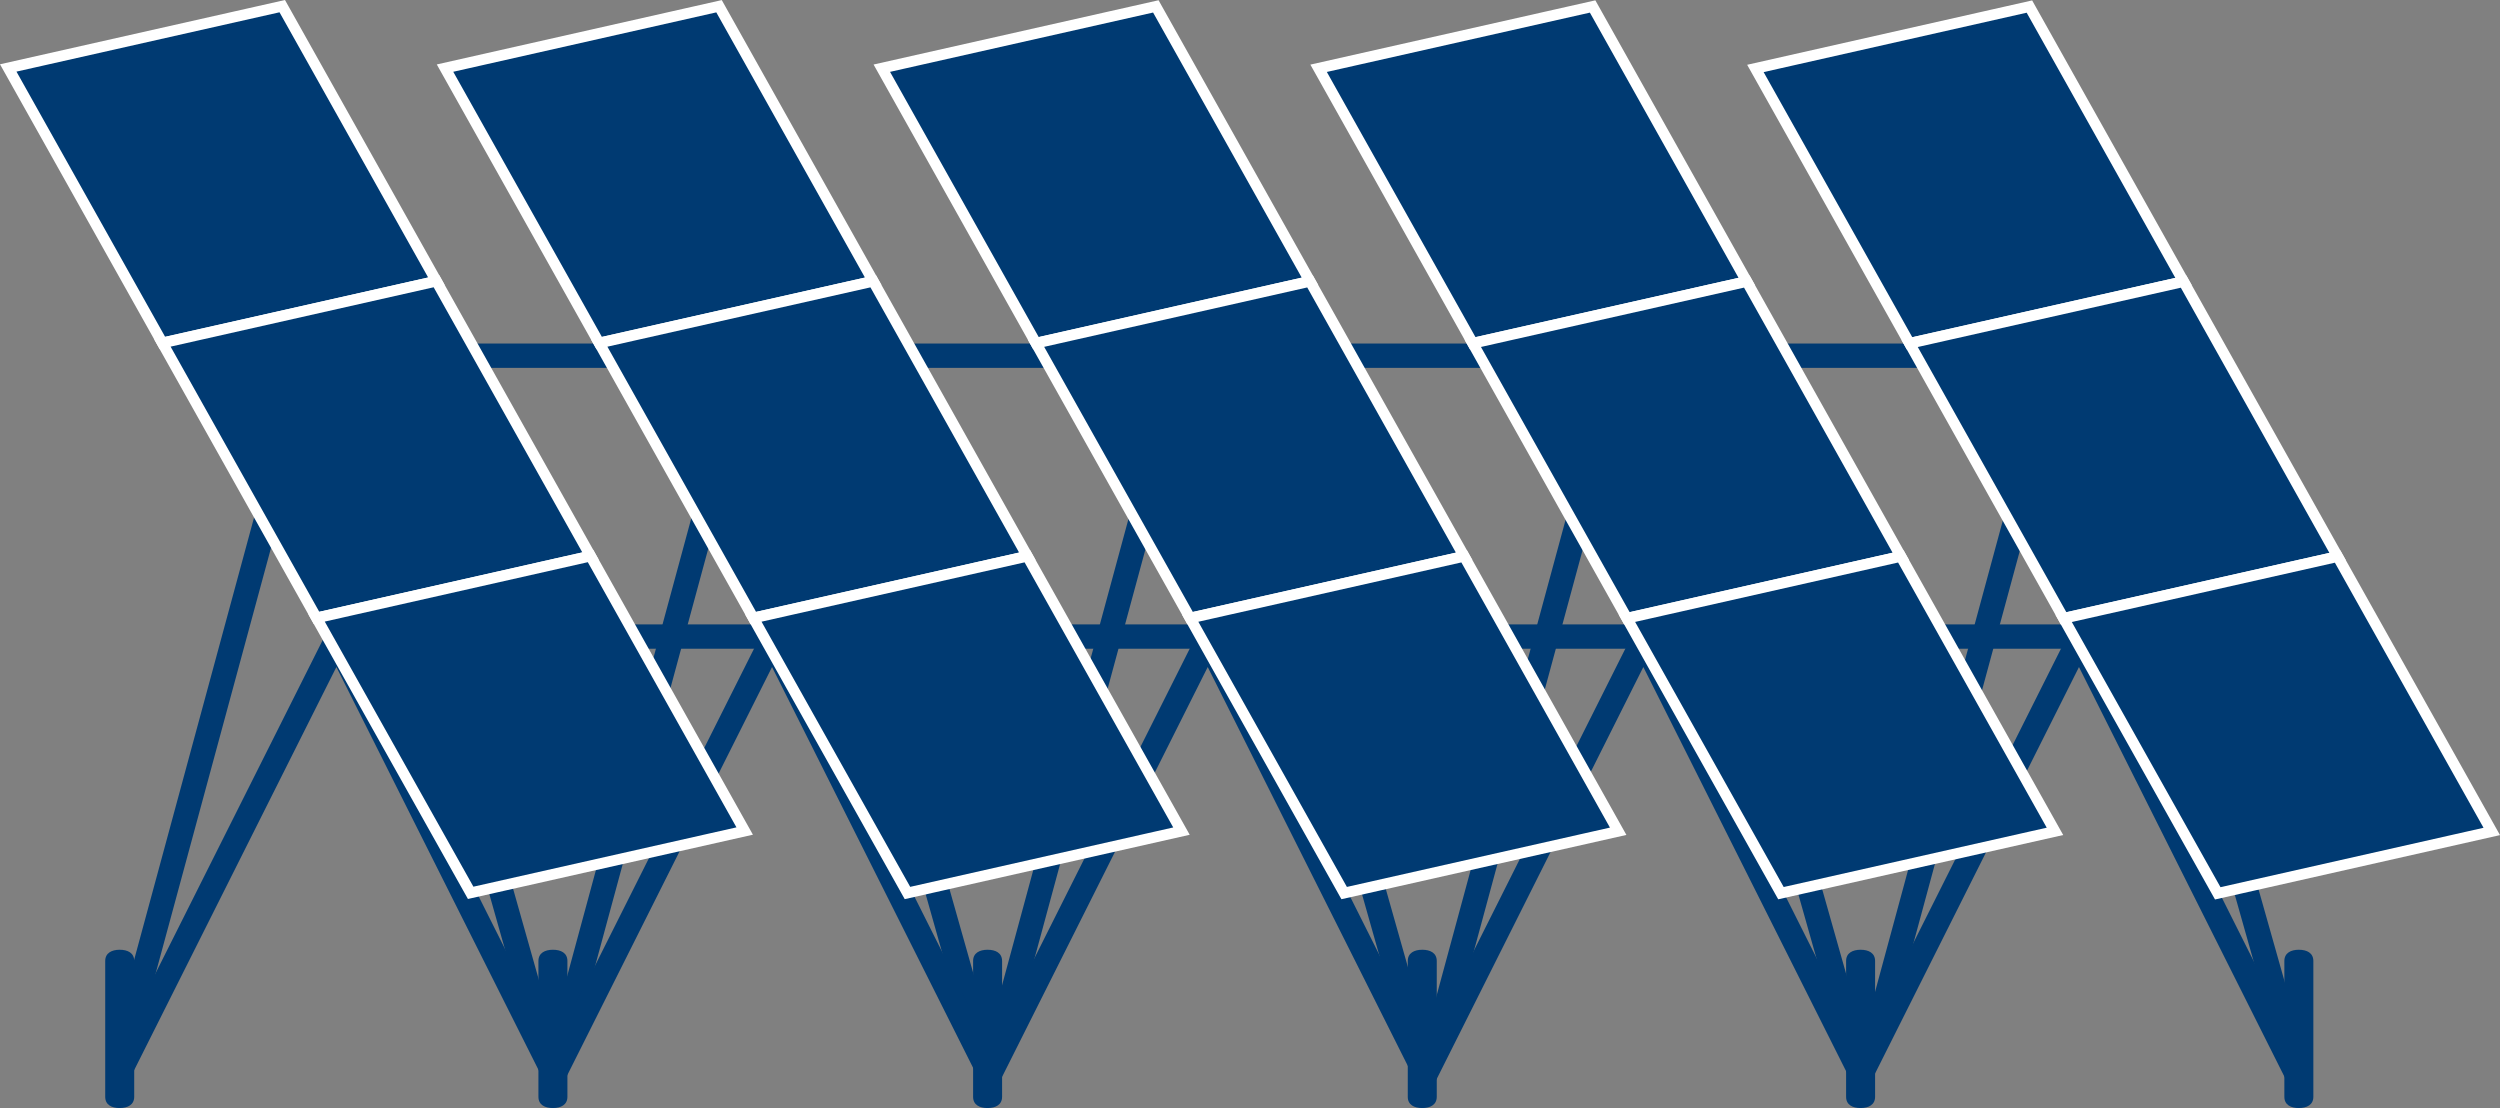
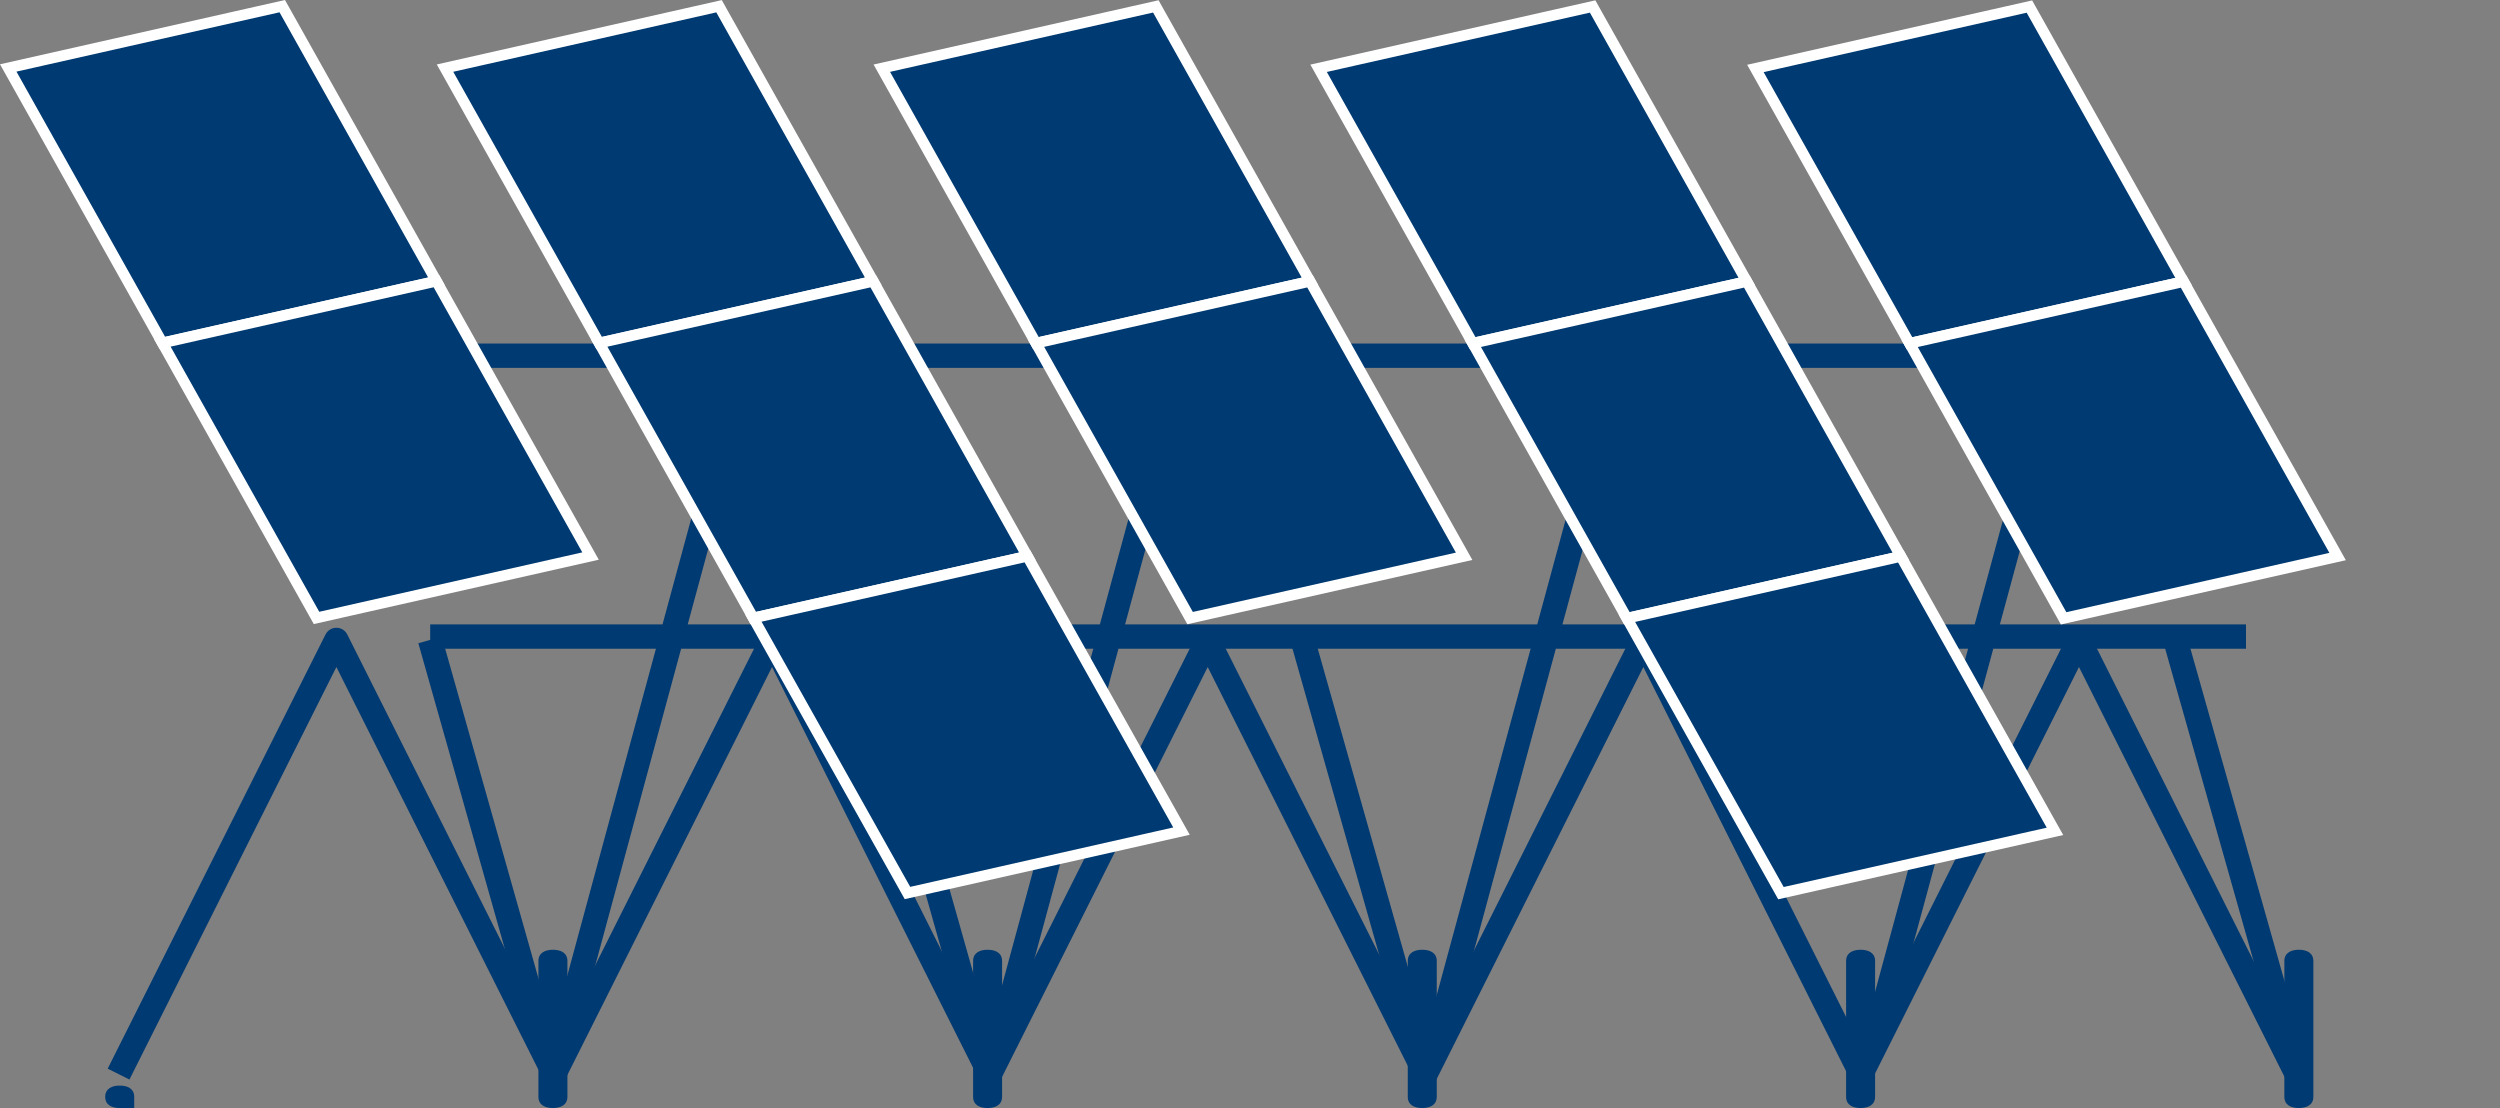
<svg xmlns="http://www.w3.org/2000/svg" width="280.56" height="124.35" viewBox="0 0 280.56 124.35">
  <rect x="0" y="0" width="280.56" height="124.35" fill="#808080" stroke="none" />
  <g id="fig05" transform="translate(0.004 0)">
    <g id="グループ_2143" data-name="グループ 2143" transform="translate(0.92 0.69)">
      <line id="線_244" data-name="線 244" x2="13.497" y2="47.702" transform="translate(243.199 71.124)" fill="none" stroke="#003a72" stroke-linejoin="round" stroke-width="2.73" />
-       <line id="線_245" data-name="線 245" x2="13.507" y2="47.702" transform="translate(194.227 71.124)" fill="none" stroke="#003a72" stroke-linejoin="round" stroke-width="2.73" />
      <line id="線_246" data-name="線 246" x2="13.507" y2="47.702" transform="translate(145.263 71.124)" fill="none" stroke="#003a72" stroke-linejoin="round" stroke-width="2.73" />
      <line id="線_247" data-name="線 247" x2="13.497" y2="47.702" transform="translate(96.3 71.124)" fill="none" stroke="#003a72" stroke-linejoin="round" stroke-width="2.73" />
      <line id="線_248" data-name="線 248" x2="13.497" y2="47.702" transform="translate(47.337 71.124)" fill="none" stroke="#003a72" stroke-linejoin="round" stroke-width="2.73" />
-       <line id="線_249" data-name="線 249" y1="67.414" x2="18.277" transform="translate(13.241 48.104)" fill="none" stroke="#003a72" stroke-linejoin="round" stroke-width="2.73" />
      <line id="線_250" data-name="線 250" y1="67.414" x2="18.277" transform="translate(62.333 48.104)" fill="none" stroke="#003a72" stroke-linejoin="round" stroke-width="2.73" />
      <line id="線_251" data-name="線 251" y1="67.414" x2="18.277" transform="translate(111.415 48.104)" fill="none" stroke="#003a72" stroke-linejoin="round" stroke-width="2.73" />
      <line id="線_252" data-name="線 252" y1="67.414" x2="18.277" transform="translate(160.497 48.104)" fill="none" stroke="#003a72" stroke-linejoin="round" stroke-width="2.73" />
      <line id="線_253" data-name="線 253" y1="67.414" x2="18.277" transform="translate(209.588 48.104)" fill="none" stroke="#003a72" stroke-linejoin="round" stroke-width="2.73" />
      <line id="線_254" data-name="線 254" x2="203.776" transform="translate(47.355 70.749)" fill="none" stroke="#003a72" stroke-linejoin="round" stroke-width="2.73" />
      <line id="線_255" data-name="線 255" x2="203.776" transform="translate(34.433 39.231)" fill="none" stroke="#003a72" stroke-linejoin="round" stroke-width="2.73" />
      <path id="パス_1022" data-name="パス 1022" d="M14.47,127.246,38.915,78.52,63.36,127.246,87.805,78.52l24.445,48.726L136.7,78.52l24.445,48.726L185.586,78.52l24.445,48.726L234.476,78.52l24.436,48.726" transform="translate(-2.088 -7.396)" fill="none" stroke="#003a72" stroke-linejoin="round" stroke-width="2.73" />
      <g id="グループ_2138" data-name="グループ 2138">
        <path id="パス_1023" data-name="パス 1023" d="M48.97,31.55,18.219,38.486.92,7.626,31.671.69Z" transform="translate(-0.92 -0.69)" fill="#003a72" stroke="#fff" stroke-width="1.21" />
        <path id="パス_1024" data-name="パス 1024" d="M67.9,65.311,37.149,72.256,19.85,41.4,50.6,34.46Z" transform="translate(-2.551 -3.6)" fill="#003a72" stroke="#fff" stroke-width="1.21" />
-         <path id="パス_1025" data-name="パス 1025" d="M86.83,99.08l-30.751,6.936L38.78,75.165,69.531,68.22Z" transform="translate(-4.182 -6.509)" fill="#003a72" stroke="#fff" stroke-width="1.21" />
      </g>
      <g id="グループ_2139" data-name="グループ 2139" transform="translate(49.018 0.009)">
        <path id="パス_1026" data-name="パス 1026" d="M102.61,31.56,71.859,38.5,54.56,7.645,85.311.7Z" transform="translate(-54.56 -0.7)" fill="#003a72" stroke="#fff" stroke-width="1.21" />
        <path id="パス_1027" data-name="パス 1027" d="M121.54,65.33,90.789,72.266l-17.3-30.86,30.751-6.936Z" transform="translate(-56.191 -3.61)" fill="#003a72" stroke="#fff" stroke-width="1.21" />
        <path id="パス_1028" data-name="パス 1028" d="M140.47,99.091l-30.751,6.945-17.3-30.86,30.751-6.936Z" transform="translate(-57.822 -6.519)" fill="#003a72" stroke="#fff" stroke-width="1.21" />
      </g>
      <g id="グループ_2140" data-name="グループ 2140" transform="translate(98.036 0.027)">
        <path id="パス_1029" data-name="パス 1029" d="M156.25,31.571,125.5,38.516,108.2,7.656,138.951.72Z" transform="translate(-108.2 -0.72)" fill="#003a72" stroke="#fff" stroke-width="1.21" />
        <path id="パス_1030" data-name="パス 1030" d="M175.18,65.34l-30.751,6.936-17.3-30.851,30.751-6.945Z" transform="translate(-109.831 -3.629)" fill="#003a72" stroke="#fff" stroke-width="1.21" />
-         <path id="パス_1031" data-name="パス 1031" d="M194.1,99.11l-30.751,6.936-17.29-30.86,30.751-6.936Z" transform="translate(-111.462 -6.539)" fill="#003a72" stroke="#fff" stroke-width="1.21" />
      </g>
      <g id="グループ_2141" data-name="グループ 2141" transform="translate(147.055 0.037)">
        <path id="パス_1032" data-name="パス 1032" d="M209.89,31.59l-30.751,6.936-17.3-30.86L192.591.73Z" transform="translate(-161.84 -0.73)" fill="#003a72" stroke="#fff" stroke-width="1.21" />
        <path id="パス_1033" data-name="パス 1033" d="M228.81,65.351,198.069,72.3l-17.3-30.86L211.521,34.5Z" transform="translate(-163.471 -3.64)" fill="#003a72" stroke="#fff" stroke-width="1.21" />
        <path id="パス_1034" data-name="パス 1034" d="M247.74,99.12l-30.751,6.936L199.7,75.205l30.741-6.945Z" transform="translate(-165.102 -6.549)" fill="#003a72" stroke="#fff" stroke-width="1.21" />
      </g>
      <g id="グループ_2142" data-name="グループ 2142" transform="translate(196.073 0.046)">
        <path id="パス_1035" data-name="パス 1035" d="M263.53,31.6l-30.751,6.936L215.48,7.685,246.231.74Z" transform="translate(-215.48 -0.74)" fill="#003a72" stroke="#fff" stroke-width="1.21" />
        <path id="パス_1036" data-name="パス 1036" d="M282.45,65.37,251.7,72.306l-17.29-30.86,30.751-6.936Z" transform="translate(-217.111 -3.65)" fill="#003a72" stroke="#fff" stroke-width="1.21" />
-         <path id="パス_1037" data-name="パス 1037" d="M301.38,99.131l-30.751,6.945-17.3-30.86,30.751-6.936Z" transform="translate(-218.741 -6.559)" fill="#003a72" stroke="#fff" stroke-width="1.21" />
      </g>
      <path id="パス_1038" data-name="パス 1038" d="M67.657,134.335c-.9,0-1.627-.356-1.627-1.261V117.831c0-.9.731-1.261,1.627-1.261s1.627.356,1.627,1.261v15.243C69.283,133.969,68.552,134.335,67.657,134.335Z" transform="translate(-6.53 -10.675)" fill="#003a72" />
      <path id="パス_1039" data-name="パス 1039" d="M121.037,134.335c-.9,0-1.627-.356-1.627-1.261V117.831c0-.9.731-1.261,1.627-1.261s1.627.356,1.627,1.261v15.243C122.663,133.969,121.932,134.335,121.037,134.335Z" transform="translate(-11.129 -10.675)" fill="#003a72" />
      <path id="パス_1040" data-name="パス 1040" d="M174.417,134.335c-.9,0-1.627-.356-1.627-1.261V117.831c0-.9.731-1.261,1.627-1.261s1.627.356,1.627,1.261v15.243C176.043,133.969,175.312,134.335,174.417,134.335Z" transform="translate(-15.729 -10.675)" fill="#003a72" />
      <path id="パス_1041" data-name="パス 1041" d="M228.247,134.335c-.9,0-1.627-.356-1.627-1.261V117.831c0-.9.731-1.261,1.627-1.261s1.627.356,1.627,1.261v15.243C229.873,133.969,229.142,134.335,228.247,134.335Z" transform="translate(-20.367 -10.675)" fill="#003a72" />
      <path id="パス_1042" data-name="パス 1042" d="M282.067,134.335c-.9,0-1.627-.356-1.627-1.261V117.831c0-.9.731-1.261,1.627-1.261s1.627.356,1.627,1.261v15.243C283.693,133.969,282.962,134.335,282.067,134.335Z" transform="translate(-25.004 -10.675)" fill="#003a72" />
-       <path id="パス_1043" data-name="パス 1043" d="M14.457,134.335c-.9,0-1.627-.356-1.627-1.261V117.831c0-.9.731-1.261,1.627-1.261s1.627.356,1.627,1.261v15.243C16.083,133.969,15.352,134.335,14.457,134.335Z" transform="translate(-1.946 -10.675)" fill="#003a72" />
+       <path id="パス_1043" data-name="パス 1043" d="M14.457,134.335c-.9,0-1.627-.356-1.627-1.261c0-.9.731-1.261,1.627-1.261s1.627.356,1.627,1.261v15.243C16.083,133.969,15.352,134.335,14.457,134.335Z" transform="translate(-1.946 -10.675)" fill="#003a72" />
    </g>
  </g>
</svg>